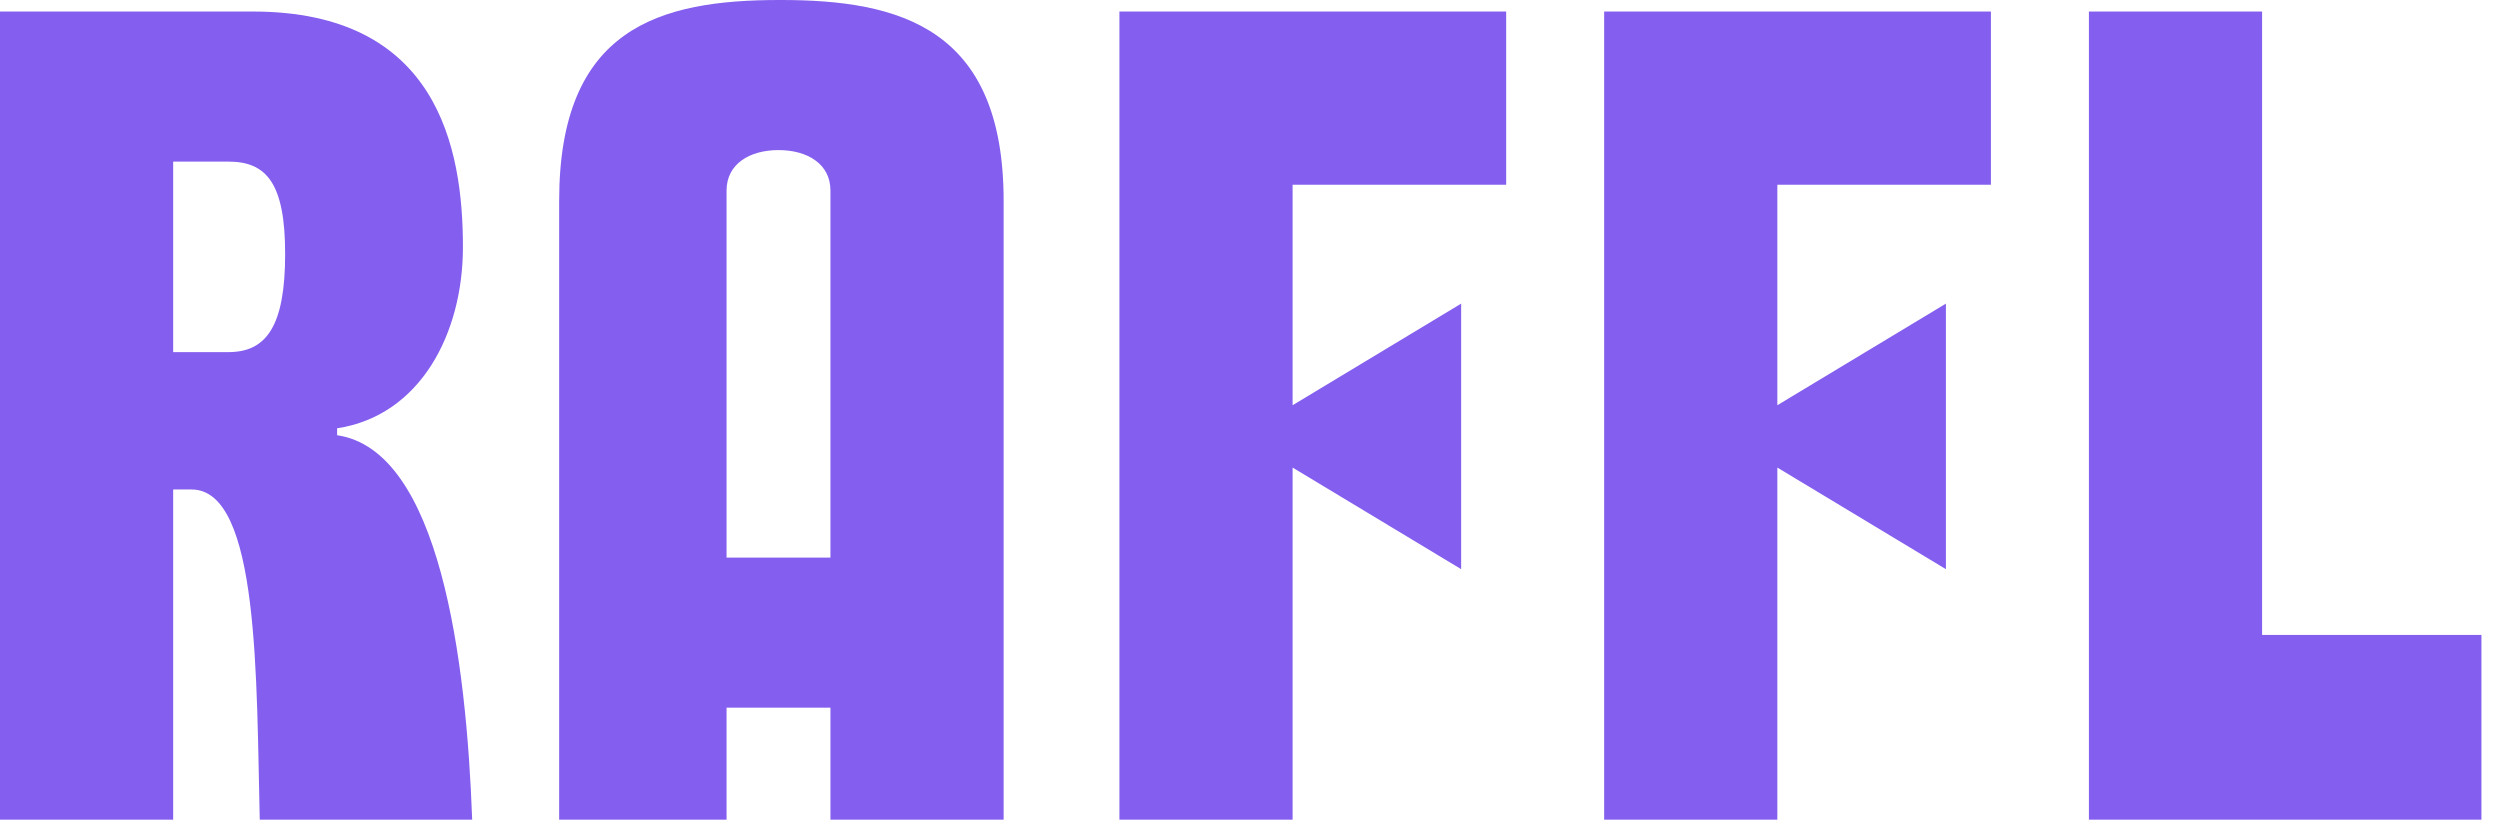
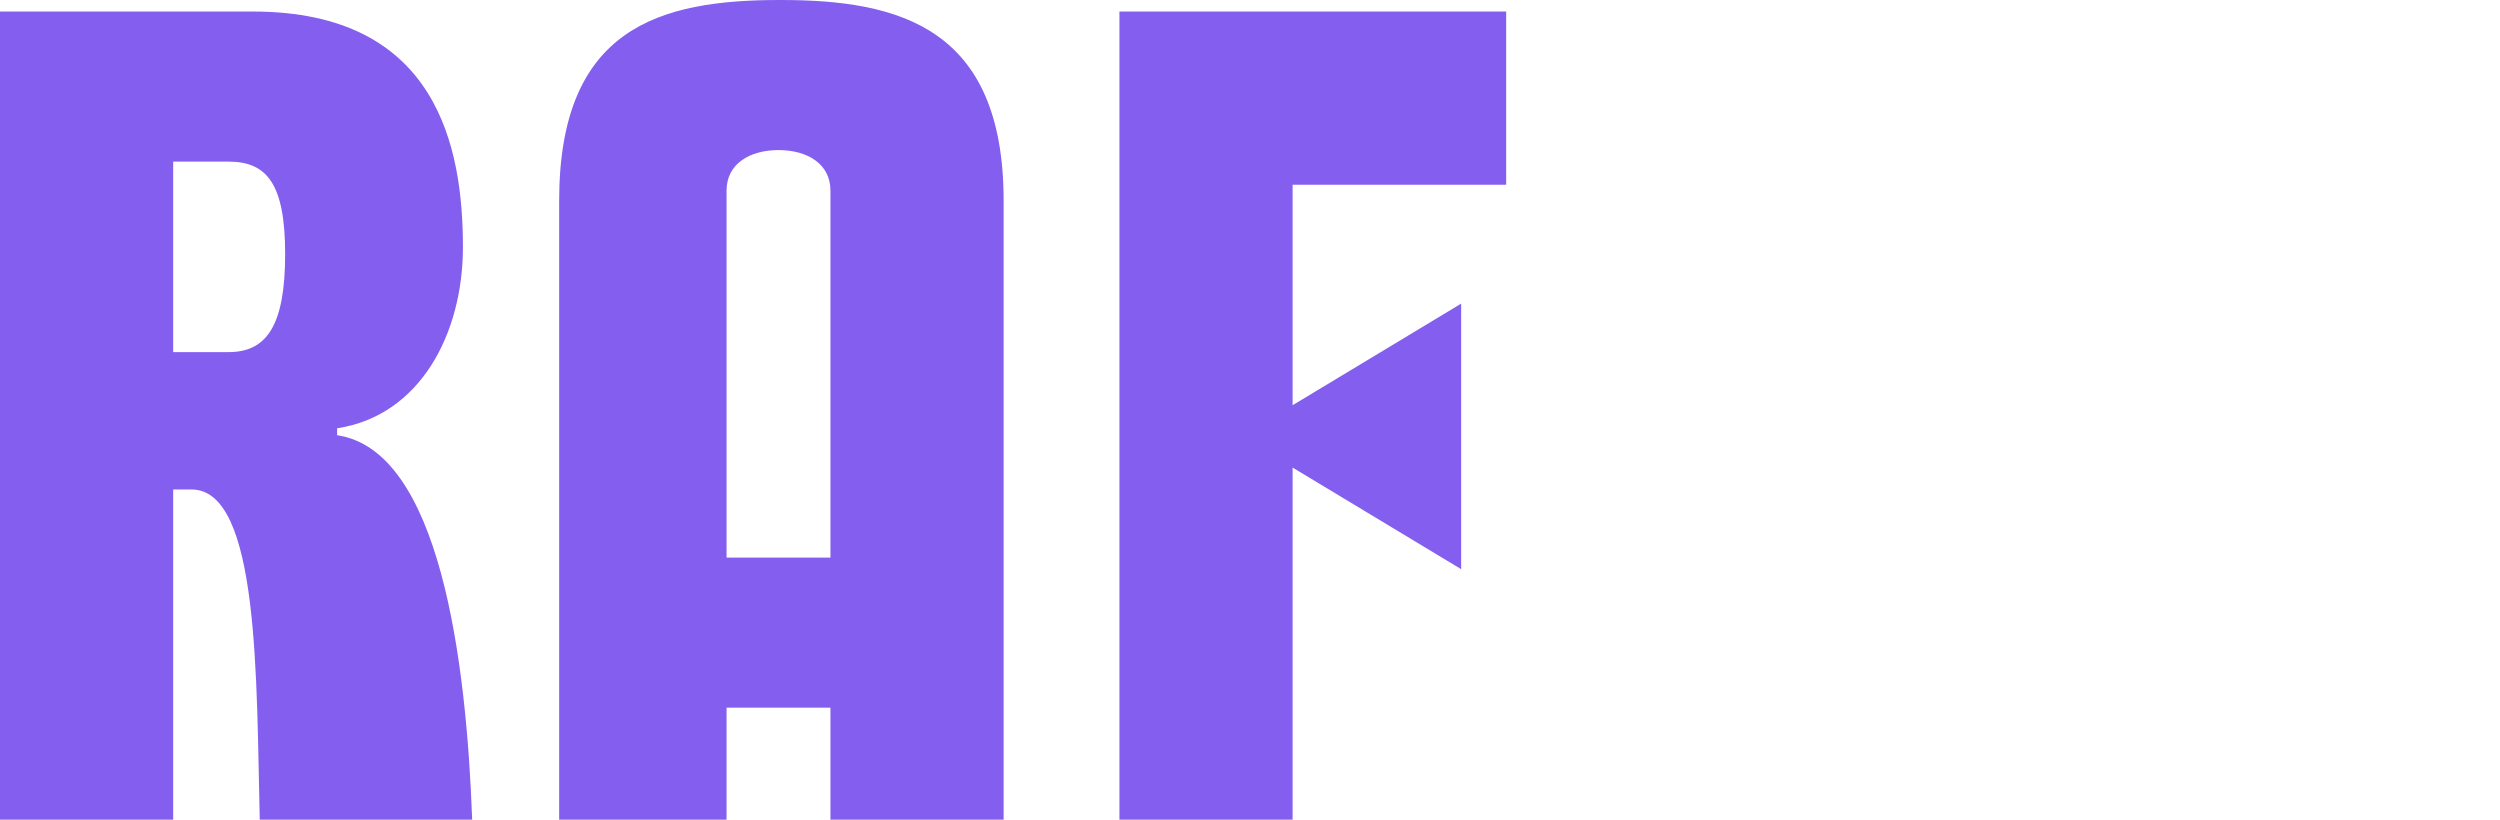
<svg xmlns="http://www.w3.org/2000/svg" viewBox="0 0 122 40">
  <path d="M9.352 23.887H8.451V40H0V0.563H12.338C21.352 0.563 22.591 7.211 22.591 12.056C22.591 16.282 20.507 20.282 16.451 20.901V21.239C21.465 21.972 22.761 32.225 23.042 40H12.676C12.507 33.239 12.676 23.887 9.352 23.887ZM8.451 7.887V17.183H11.155C13.014 17.183 13.915 15.887 13.915 12.394C13.915 8.958 13.014 7.887 11.155 7.887H8.451Z" fill="#845EEE" />
  <path d="M35.456 40H27.287V9.803C27.287 1.352 32.188 0 38.047 0H38.103C43.906 0 48.977 1.352 48.977 9.803V40H40.526V34.535H35.456V40ZM35.456 9.296V27.211H40.526V9.296C40.526 8 39.399 7.324 37.991 7.324C36.582 7.324 35.456 8 35.456 9.296Z" fill="#845EEE" />
  <path d="M71.304 14.817V27.775L63.079 22.817V40H54.628V0.563H73.501V9.014H63.079V19.775L71.304 14.817Z" fill="#845EEE" />
-   <path d="M94.96 14.817V27.775L86.734 22.817V40H78.283V0.563H97.157V9.014H86.734V19.775L94.96 14.817Z" fill="#845EEE" />
-   <path d="M121.094 40H101.939V0.563H110.39V30.986H121.094V40Z" fill="#845EEE" />
</svg>